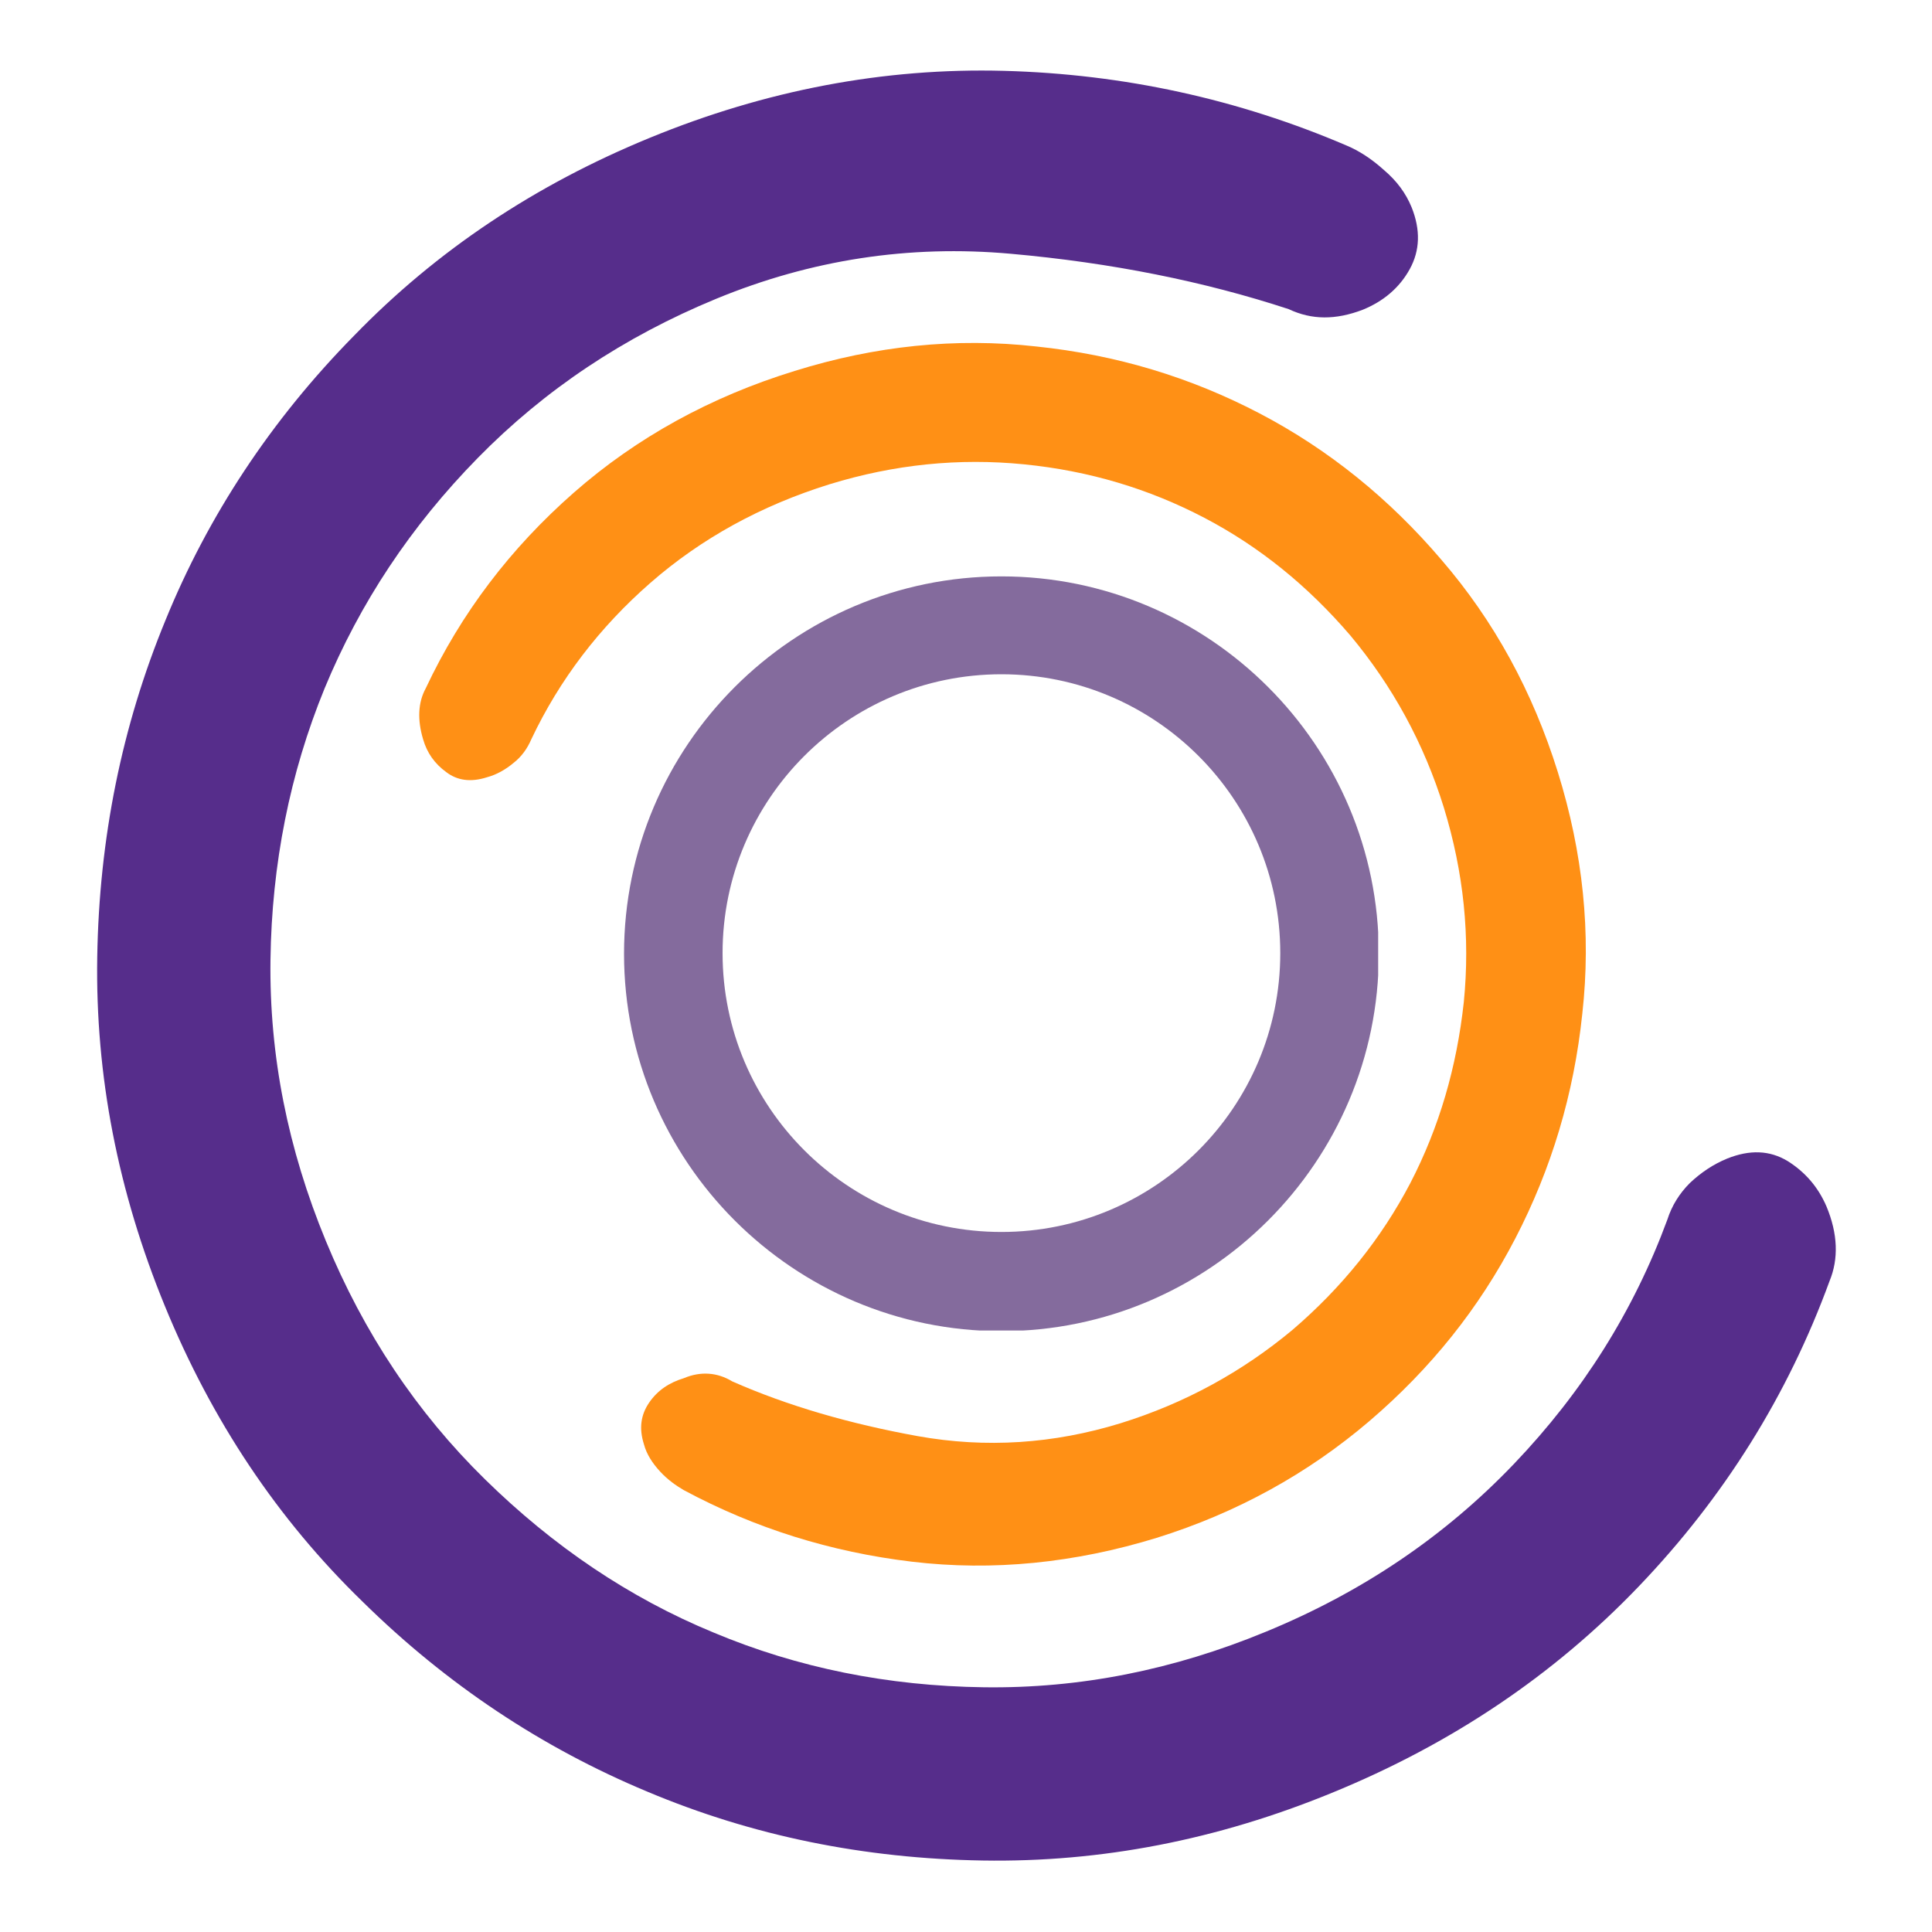
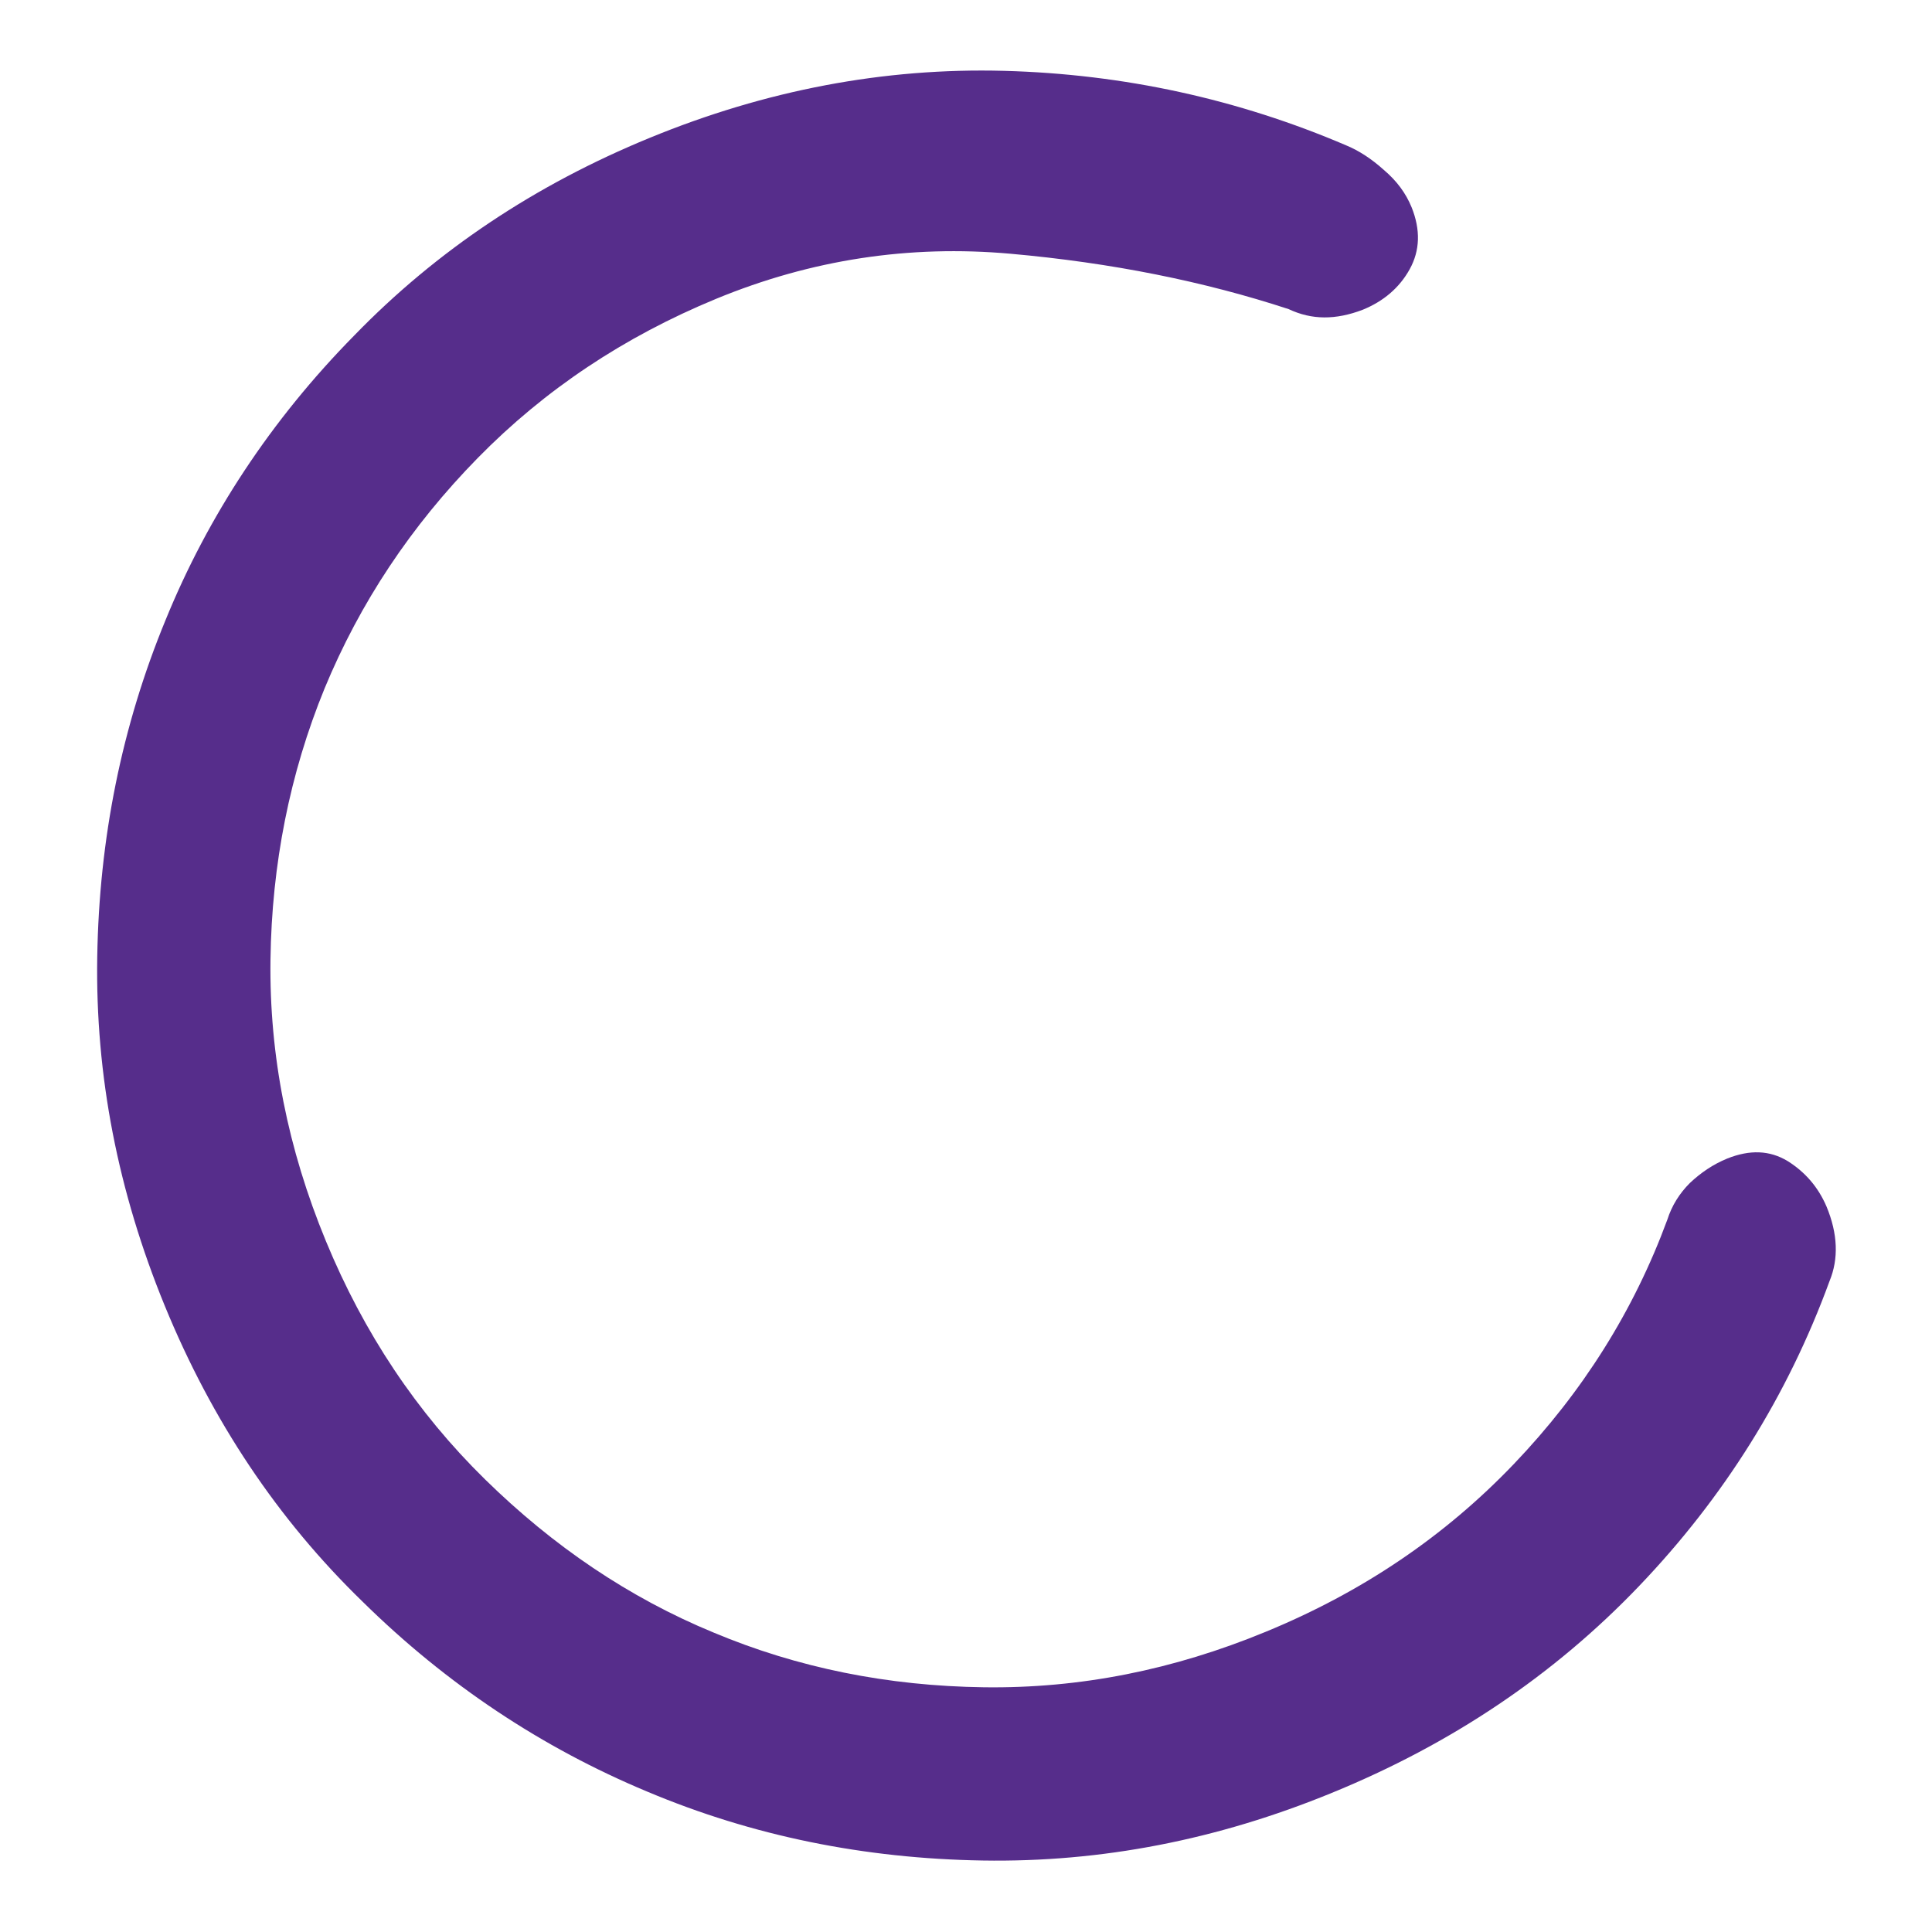
<svg xmlns="http://www.w3.org/2000/svg" xmlns:xlink="http://www.w3.org/1999/xlink" version="1.1" id="Layer_1" x="0px" y="0px" viewBox="0 0 300 300" style="enable-background:new 0 0 300 300;" xml:space="preserve">
  <style type="text/css">
	.st0{clip-path:url(#SVGID_2_);fill:#5C0F8B;}
	.st1{clip-path:url(#SVGID_2_);}
	.st2{clip-path:url(#SVGID_4_);fill:#562D8B;}
	.st3{clip-path:url(#SVGID_4_);fill:#FF9015;}
	.st4{opacity:0.9;clip-path:url(#SVGID_4_);}
	.st5{clip-path:url(#SVGID_6_);fill:none;stroke:#775B92;stroke-width:6.773;stroke-miterlimit:10;}
	.st6{clip-path:url(#SVGID_4_);fill:#5C0F8B;}
	.st7{clip-path:url(#SVGID_8_);}
	.st8{fill:#775B92;}
	.st9{clip-path:url(#SVGID_4_);fill:#FFFFFF;}
	.st10{clip-path:url(#SVGID_4_);}
	.st11{fill:#FFFFFF;}
	.st12{clip-path:url(#SVGID_10_);fill:none;stroke:#FFFFFF;stroke-width:4.798;stroke-miterlimit:10;}
	.st13{fill:#562D8B;}
	.st14{fill:#FF9015;}
	.st15{opacity:0.9;}
	.st16{clip-path:url(#SVGID_12_);}
</style>
  <g>
    <path class="st13" d="M200.1,48c-13.1-4.3-27.5-7.2-43.2-8.6c-15.7-1.4-30.9,0.9-45.7,7c-14.3,5.9-26.6,14.1-37,24.7   c-10.4,10.6-18.3,22.5-23.8,35.8C45,120.1,42.2,134.2,42,149c-0.2,14.9,2.7,29.4,8.6,43.7c5.9,14.3,14.1,26.6,24.7,37   c10.6,10.4,22.4,18.4,35.5,23.8c13.1,5.5,27.1,8.3,42,8.5c14.9,0.2,29.4-2.7,43.7-8.6c15.1-6.2,27.9-14.9,38.6-26.1   c10.7-11.2,18.6-23.8,23.8-37.9c0.7-2.2,1.9-4.1,3.5-5.7c1.7-1.6,3.6-2.9,5.8-3.8c3.5-1.4,6.6-1.3,9.4,0.4c2.7,1.7,4.7,4,6,7   c1.8,4.3,1.9,8.2,0.5,11.6c-6.5,17.8-16.4,33.6-29.6,47.4c-13.2,13.8-29.1,24.5-47.7,32.1c-17.8,7.3-35.8,10.8-54.2,10.5   c-18.4-0.3-35.7-3.8-52.1-10.7c-16.3-6.8-31.1-16.6-44.2-29.5c-13.2-12.8-23.4-28.1-30.7-45.9c-7.3-17.8-10.8-35.8-10.5-54.2   c0.3-18.4,3.8-35.8,10.6-52.3C32.3,80.1,42.1,65.2,55,52.1c12.8-13.2,28.1-23.4,45.9-30.7c18-7.4,36.4-10.9,55-10.4   c18.6,0.5,36.4,4.4,53.2,11.6c1.9,0.8,3.8,2,5.8,3.8c2,1.7,3.4,3.6,4.3,5.8c1.4,3.5,1.3,6.7-0.3,9.6c-1.6,2.9-4.1,5-7.3,6.3   C207.4,49.7,203.7,49.7,200.1,48" />
-     <path class="st14" d="M113.7,214.5c8.6,3.8,18.3,6.6,28.8,8.5c10.6,1.9,21.1,1.2,31.5-2c10-3.1,18.9-8,26.7-14.5   c7.7-6.6,13.8-14.2,18.3-22.8c4.5-8.7,7.2-18,8.3-28.1c1-10.1,0-20.1-3.1-30.2c-3.1-10-8-18.9-14.5-26.7   c-6.6-7.7-14.1-13.8-22.7-18.3c-8.6-4.5-17.9-7.3-28-8.3c-10.1-1-20.1,0-30.2,3.1c-10.6,3.3-19.9,8.4-27.8,15.3   c-7.9,6.9-14.1,15-18.5,24.3c-0.6,1.4-1.5,2.7-2.8,3.7c-1.2,1-2.6,1.8-4.1,2.2c-2.5,0.8-4.6,0.5-6.3-0.8c-1.8-1.3-3-3-3.6-5.1   c-0.9-3-0.8-5.7,0.4-7.9c5.5-11.7,13.2-21.8,23-30.4c9.8-8.6,21.3-14.9,34.3-18.9c12.5-3.9,25-5.2,37.5-3.8   c12.5,1.3,24,4.8,34.7,10.4c10.7,5.6,20.1,13.2,28.2,22.7c8.2,9.5,14.2,20.5,18.1,33c3.9,12.5,5.2,25,3.8,37.5   c-1.3,12.5-4.8,24.1-10.4,34.9c-5.6,10.8-13.1,20.2-22.7,28.4c-9.5,8.1-20.5,14.2-33,18.1c-12.7,3.9-25.4,5.2-38,3.7   c-12.6-1.5-24.4-5.2-35.4-11.1c-1.2-0.7-2.5-1.6-3.7-2.9c-1.2-1.3-2.1-2.7-2.5-4.2c-0.8-2.5-0.5-4.6,0.8-6.5   c1.3-1.9,3.1-3.1,5.4-3.8C108.8,212.9,111.4,213.1,113.7,214.5" />
    <g class="st15">
      <g>
        <defs>
          <rect id="SVGID_11_" x="96.8" y="89.4" width="117.2" height="117.2" />
        </defs>
        <clipPath id="SVGID_2_">
          <use xlink:href="#SVGID_11_" style="overflow:visible;" />
        </clipPath>
        <g class="st1">
-           <path class="st8" d="M155.5,206.7c-32.3,0-58.6-26.3-58.6-58.6s26.3-58.6,58.6-58.6s58.6,26.3,58.6,58.6      S187.8,206.7,155.5,206.7z M155.5,104.7c-23.9,0-43.3,19.4-43.3,43.3s19.4,43.3,43.3,43.3s43.3-19.4,43.3-43.3      S179.4,104.7,155.5,104.7z" />
-         </g>
+           </g>
      </g>
    </g>
  </g>
</svg>